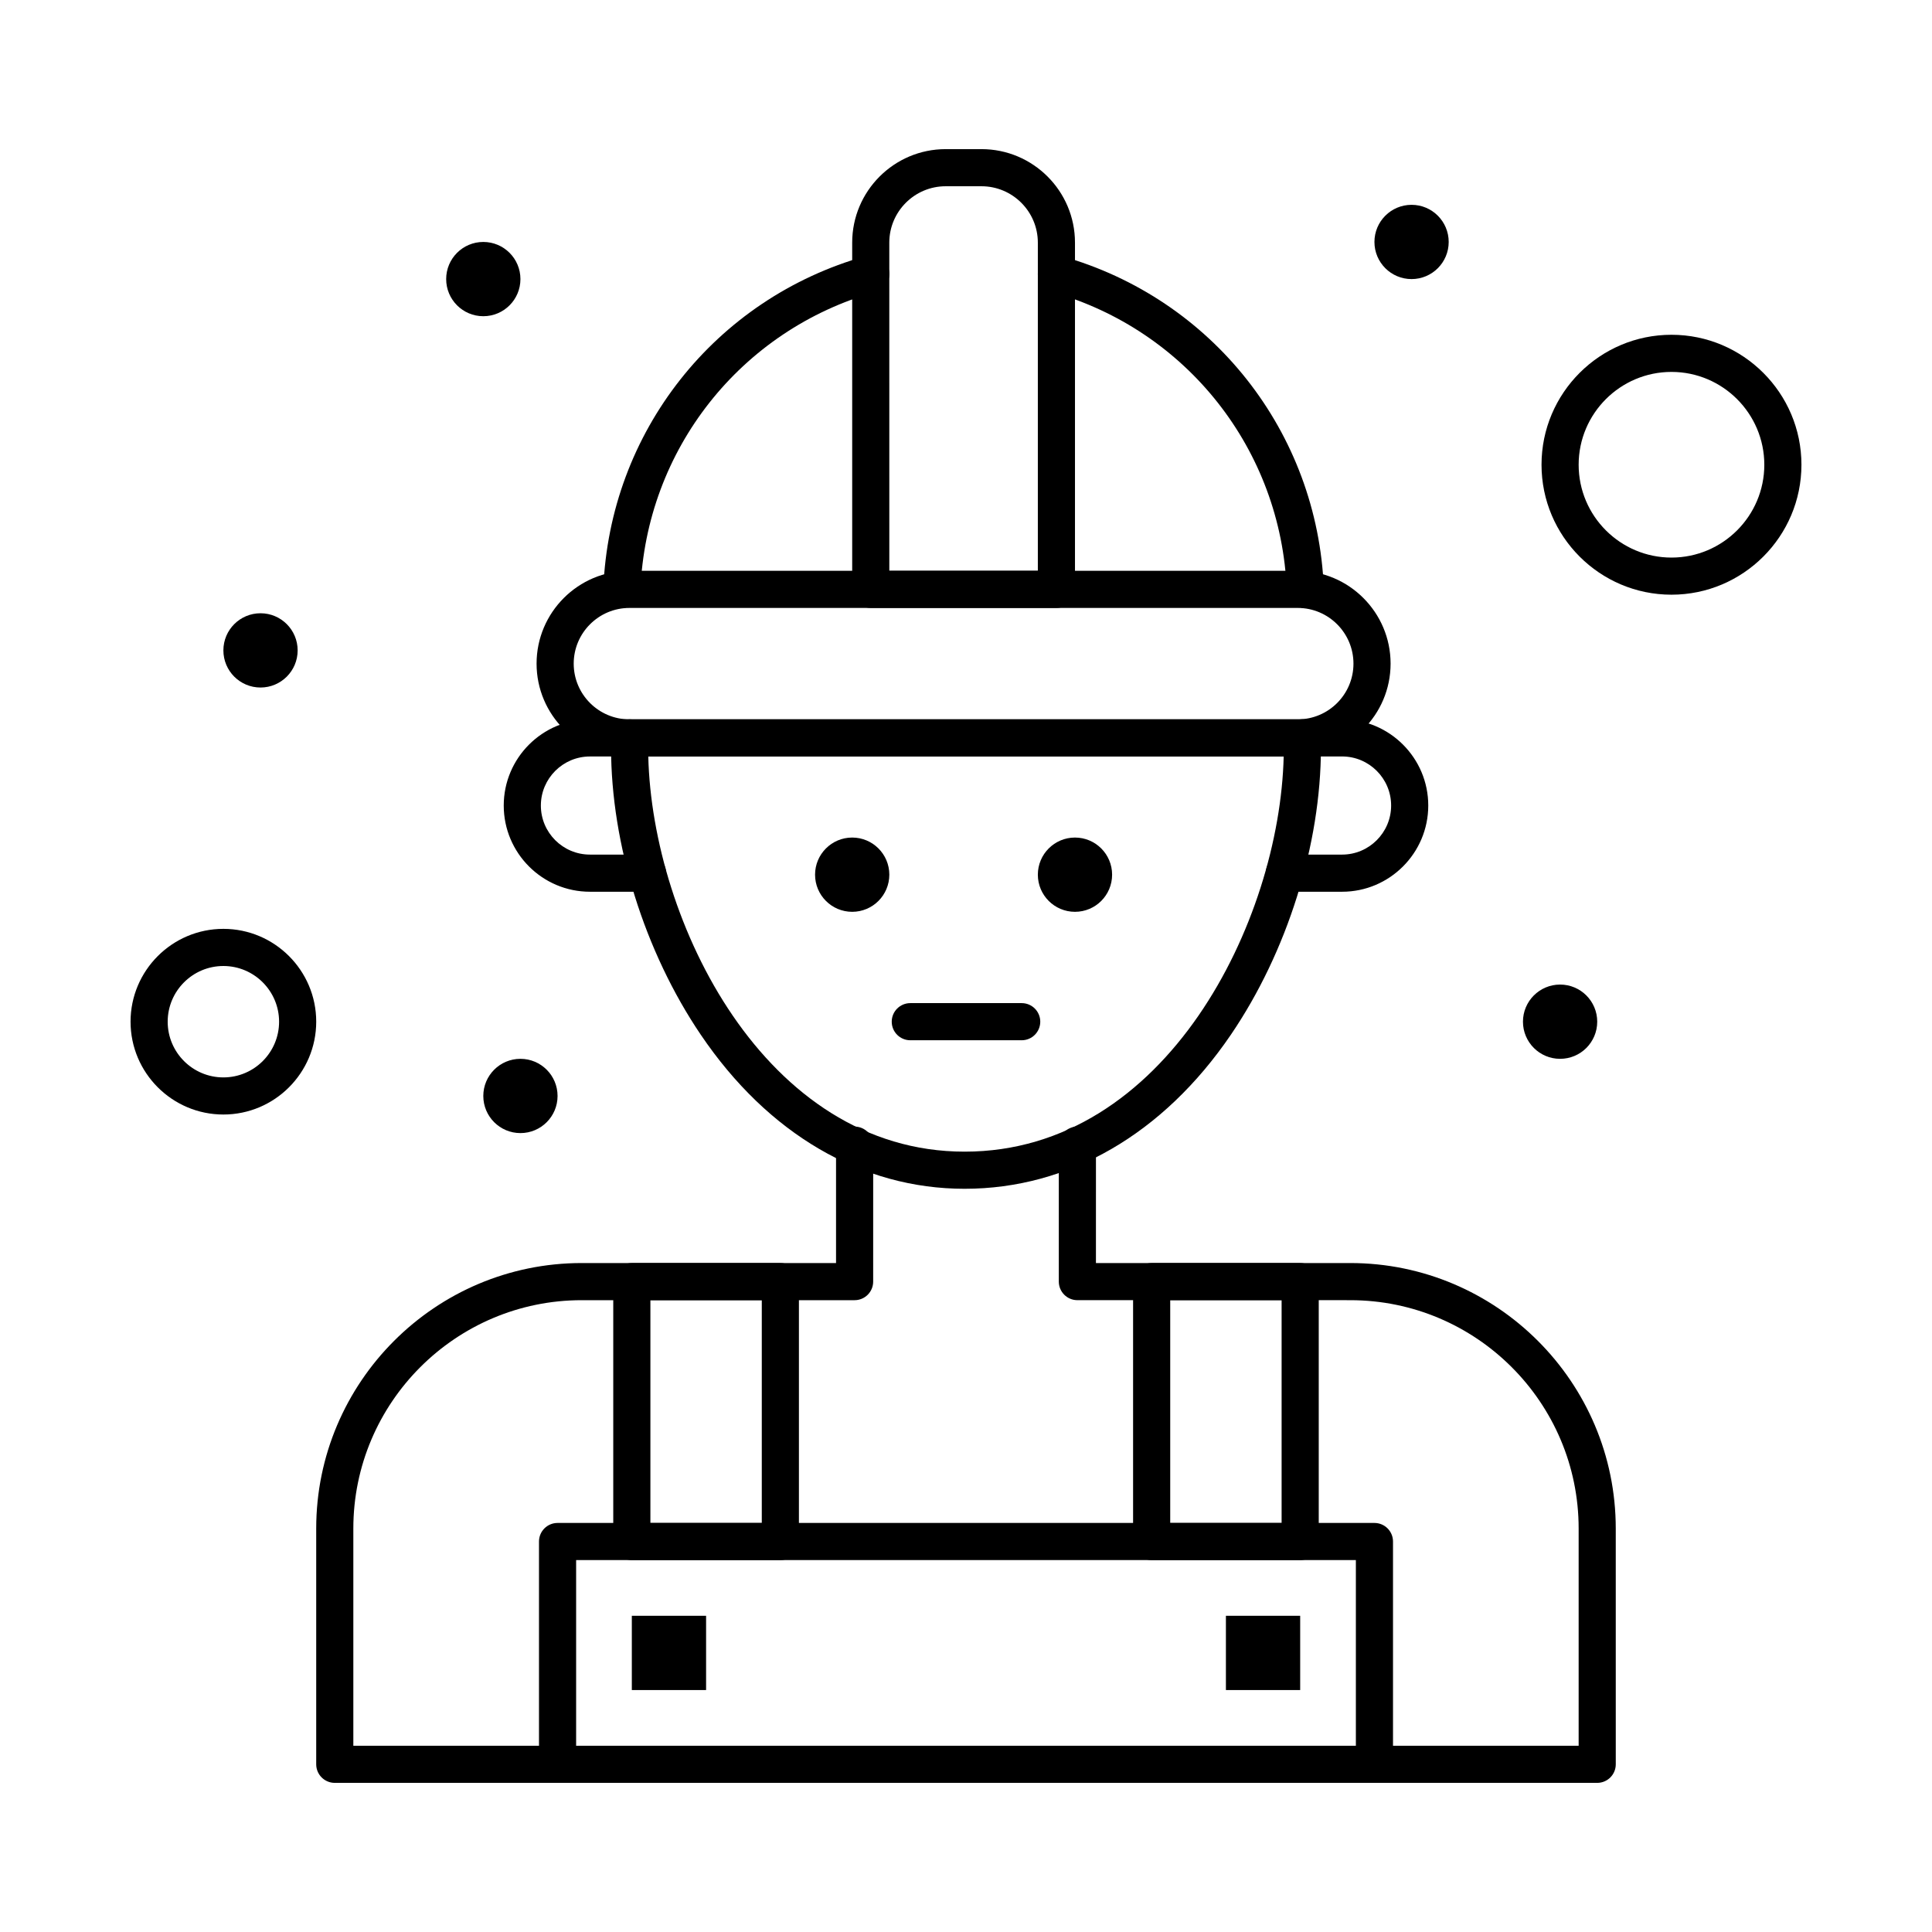
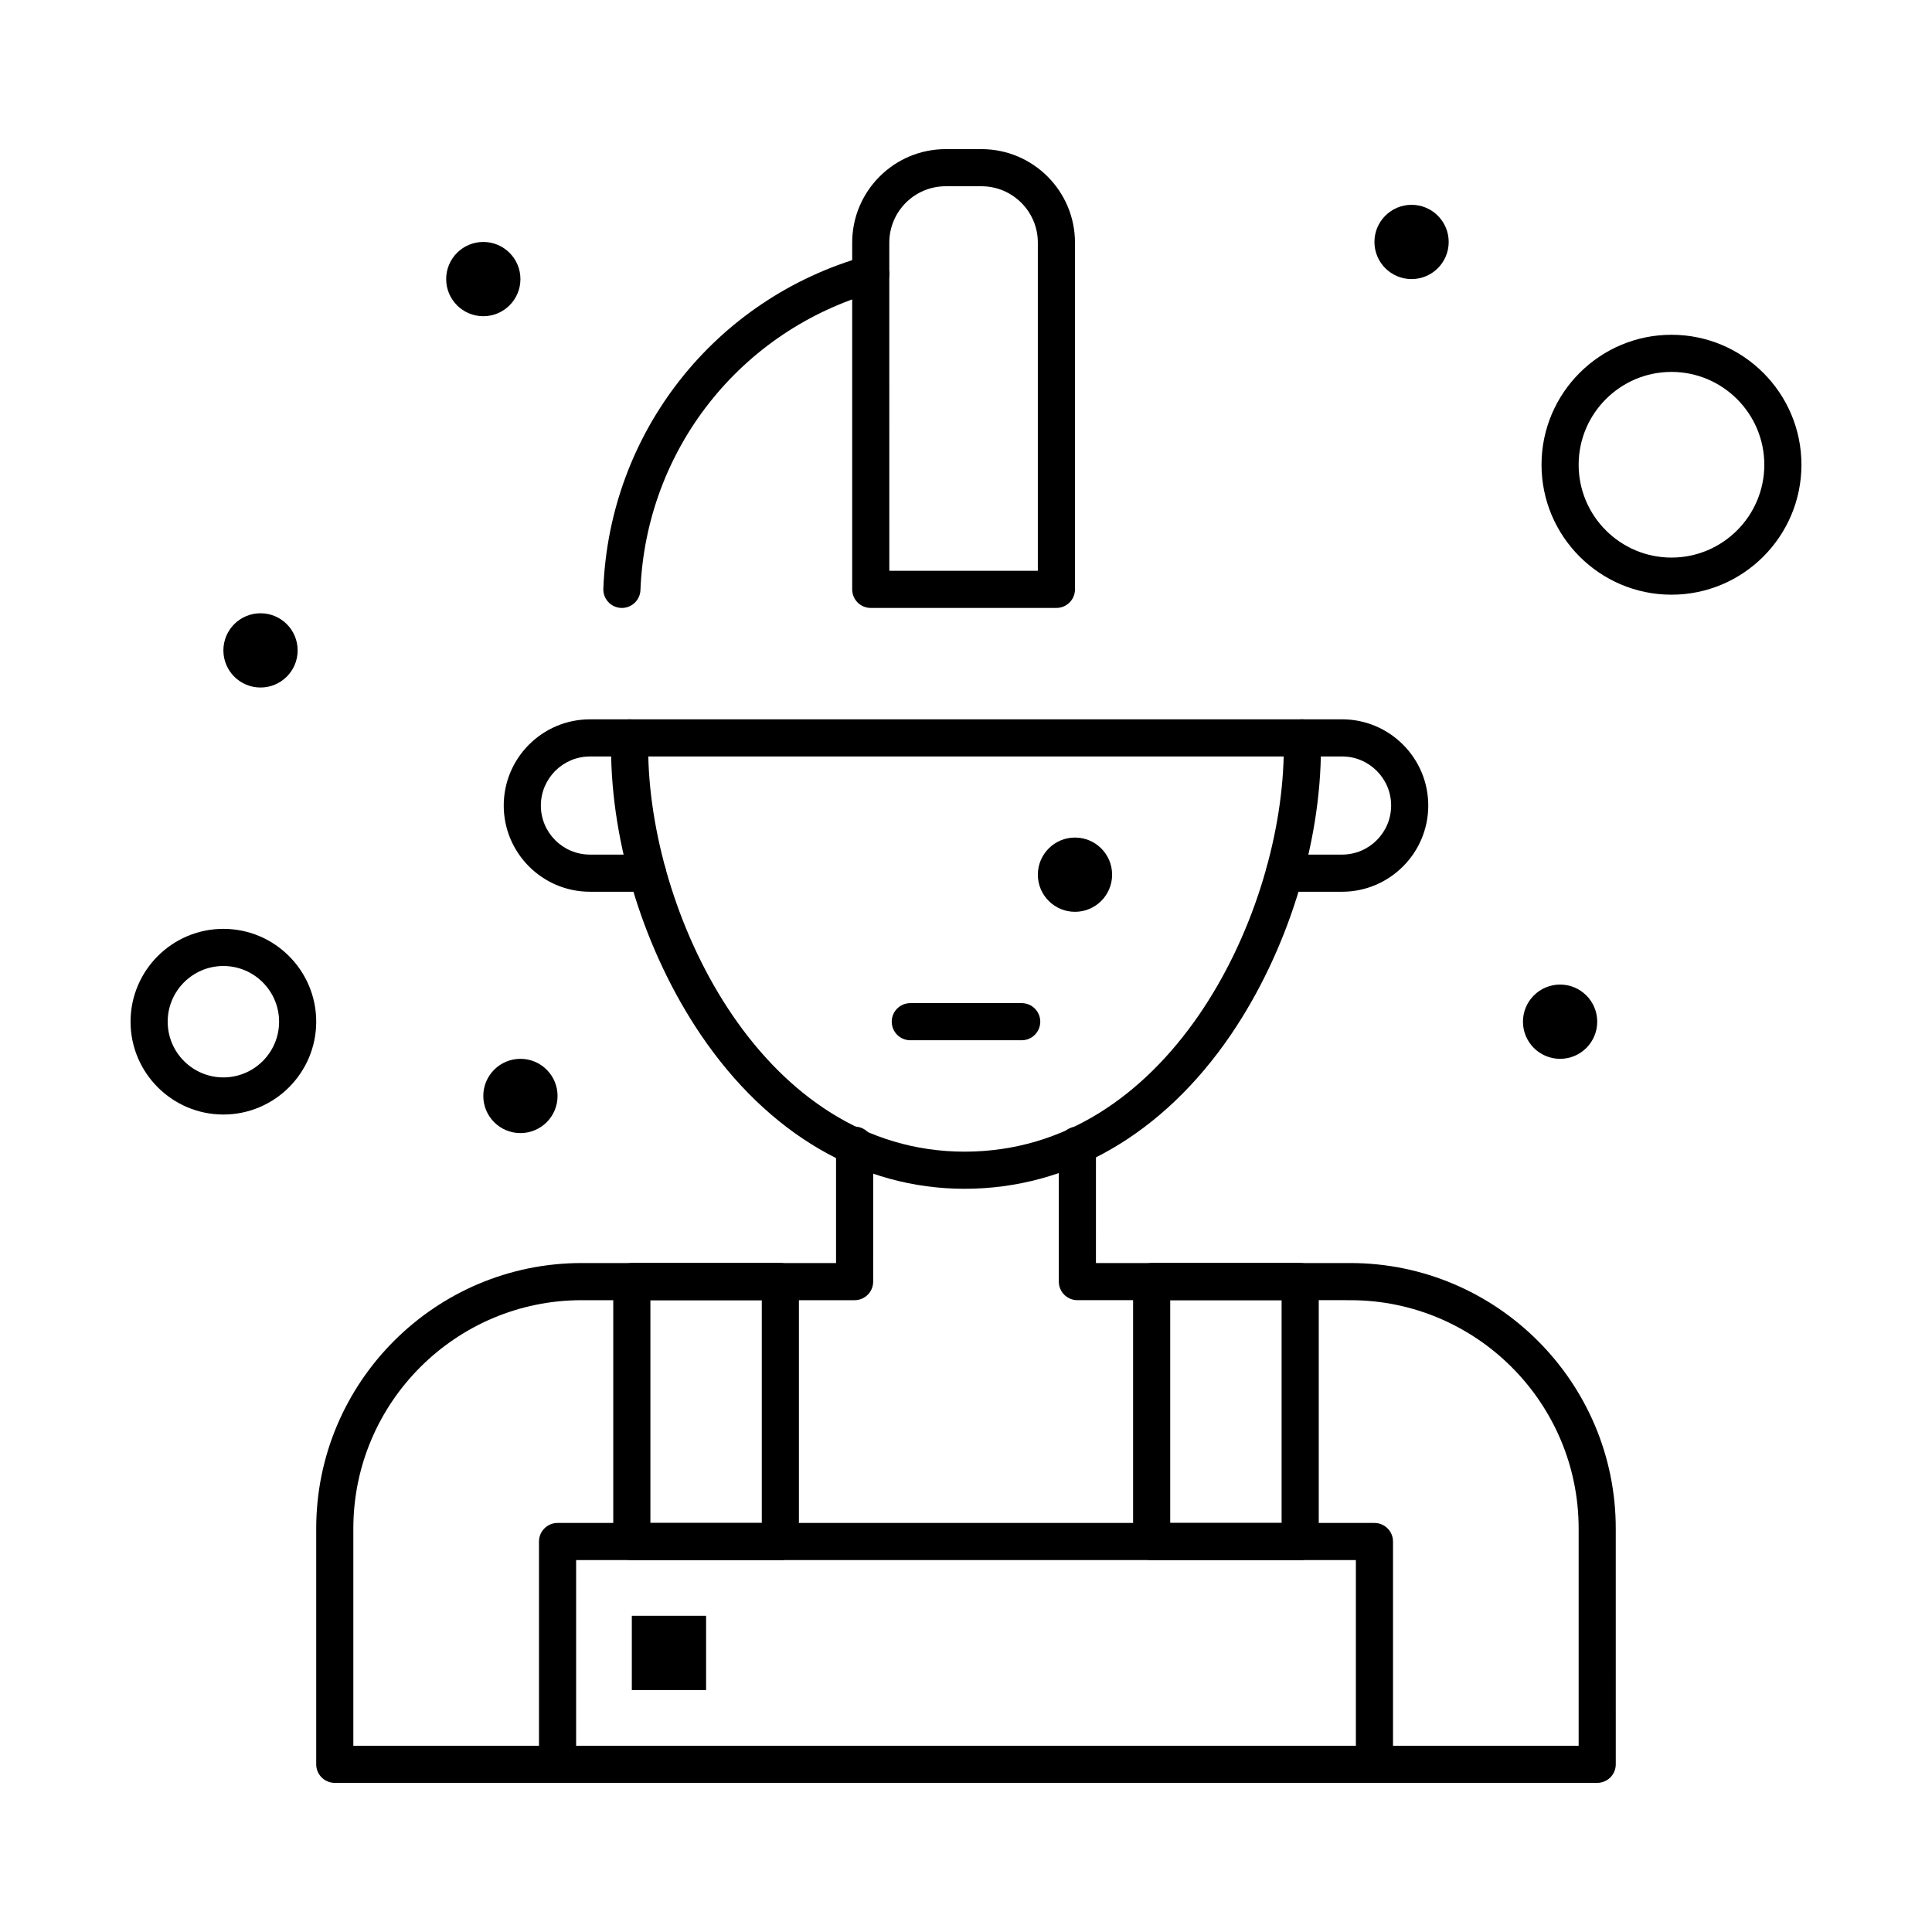
<svg xmlns="http://www.w3.org/2000/svg" fill="#000000" width="800px" height="800px" version="1.1" viewBox="144 144 512 512">
  <g>
    <path d="m414.76 419.68h-29.52c-2.719 0-4.922-2.203-4.922-4.922s2.203-4.922 4.922-4.922h29.52c2.719 0 4.922 2.203 4.922 4.922-0.004 2.719-2.203 4.922-4.922 4.922z" />
-     <path d="m489.91 305.11c-2.629 0-4.809-2.078-4.914-4.727-1.465-37.199-26.531-68.969-62.371-79.059-2.617-0.738-4.141-3.453-3.402-6.07 0.734-2.617 3.457-4.137 6.066-3.402 39.961 11.25 67.906 46.672 69.539 88.141 0.105 2.715-2.008 5.004-4.723 5.109-0.062 0.004-0.129 0.008-0.195 0.008z" />
    <path d="m308.81 305.11c-0.066 0-0.133 0-0.195-0.004-2.715-0.105-4.828-2.394-4.723-5.109 1.633-41.473 29.578-76.895 69.535-88.141 2.617-0.738 5.332 0.789 6.07 3.402 0.734 2.617-0.789 5.332-3.402 6.07-35.84 10.09-60.906 41.859-62.371 79.059-0.105 2.644-2.285 4.723-4.914 4.723z" />
-     <path d="m487.92 344.47h-177.12c-13.566 0-24.602-11.035-24.602-24.602 0-13.566 11.035-24.602 24.602-24.602h177.12c13.566 0 24.602 11.035 24.602 24.602-0.004 13.566-11.039 24.602-24.602 24.602zm-177.12-39.359c-8.141 0-14.762 6.621-14.762 14.762s6.621 14.762 14.762 14.762h177.12c8.141 0 14.762-6.621 14.762-14.762s-6.621-14.762-14.762-14.762z" />
    <path d="m438.72 375.8c0 5.434-4.402 9.84-9.84 9.84-5.434 0-9.84-4.406-9.84-9.84 0-5.434 4.406-9.84 9.84-9.84 5.438 0 9.84 4.406 9.84 9.84" />
-     <path d="m379.68 375.8c0 5.434-4.406 9.84-9.84 9.84s-9.84-4.406-9.84-9.84c0-5.434 4.406-9.84 9.84-9.84s9.84 4.406 9.84 9.84" />
    <path d="m499.66 380.32h-15.281c-2.719 0-4.922-2.203-4.922-4.922s2.203-4.922 4.922-4.922h15.281c7.172 0 13.004-5.836 13.004-13.004 0-7.172-5.836-13.004-13.004-13.004h-10.551c-2.719 0-4.922-2.203-4.922-4.922s2.203-4.922 4.922-4.922h10.551c12.598 0 22.844 10.25 22.844 22.844 0 12.602-10.246 22.852-22.844 22.852z" />
    <path d="m315.61 380.32h-15.27c-12.598 0-22.844-10.25-22.844-22.844 0-12.598 10.25-22.844 22.844-22.844h10.551c2.719 0 4.922 2.203 4.922 4.922s-2.203 4.922-4.922 4.922h-10.551c-7.172 0-13.004 5.836-13.004 13.004-0.004 7.164 5.832 12.996 13 12.996h15.27c2.719 0 4.922 2.203 4.922 4.922s-2.203 4.922-4.918 4.922z" />
    <path d="m399.63 459.04c-27.27 0-52.102-14.5-69.922-40.832-14.887-21.996-23.773-50.441-23.773-76.094 0-0.902 0.012-1.801 0.039-2.699 0.074-2.664 2.254-4.785 4.918-4.785h178.21c2.668 0 4.848 2.125 4.918 4.793 0.023 0.895 0.039 1.789 0.039 2.691 0 25.703-8.926 54.152-23.871 76.105-17.93 26.324-42.984 40.82-70.559 40.82zm-83.828-114.57c1.043 43.645 30.797 104.73 83.828 104.73 53.496 0 83.508-61.082 84.559-104.73z" />
    <path d="m423.96 305.11h-49.199c-2.719 0-4.922-2.203-4.922-4.922v-91.895c0-13.66 11.113-24.773 24.773-24.773h9.496c13.66 0 24.773 11.113 24.773 24.773v91.895c-0.004 2.719-2.207 4.922-4.922 4.922zm-44.281-9.84h39.359v-86.977c0-8.234-6.699-14.934-14.934-14.934h-9.496c-8.234 0-14.934 6.699-14.934 14.934z" />
    <path d="m567.28 616.48h-334.56c-2.719 0-4.922-2.203-4.922-4.922v-62.484c0-38.793 31.562-70.355 70.355-70.355h67.406v-31.238c0-2.719 2.203-4.922 4.922-4.922s4.922 2.203 4.922 4.922l-0.004 36.16c0 2.719-2.203 4.922-4.922 4.922h-72.324c-33.367 0-60.516 27.148-60.516 60.516v57.562h324.72v-57.562c0-33.367-27.148-60.516-60.516-60.516l-72.324-0.004c-2.719 0-4.922-2.203-4.922-4.922v-36.156c0-2.719 2.203-4.922 4.922-4.922s4.922 2.203 4.922 4.922l-0.004 31.238h67.402c38.793 0 70.355 31.562 70.355 70.355l0.004 62.484c0 2.719-2.203 4.922-4.922 4.922z" />
    <path d="m291.76 434.44c0 5.438-4.406 9.84-9.84 9.84-5.434 0-9.84-4.402-9.84-9.84 0-5.434 4.406-9.84 9.84-9.84 5.434 0 9.84 4.406 9.84 9.84" />
    <path d="m222.88 316.36c0 5.434-4.406 9.84-9.84 9.84-5.438 0-9.84-4.406-9.84-9.84 0-5.438 4.402-9.84 9.84-9.84 5.434 0 9.84 4.402 9.84 9.84" />
    <path d="m281.92 217.96c0 5.434-4.406 9.84-9.84 9.84s-9.84-4.406-9.84-9.84c0-5.434 4.406-9.84 9.84-9.84s9.84 4.406 9.84 9.84" />
    <path d="m527.92 208.12c0 5.434-4.406 9.84-9.84 9.84s-9.84-4.406-9.84-9.84c0-5.434 4.406-9.84 9.84-9.84s9.84 4.406 9.84 9.84" />
    <path d="m567.28 414.76c0 5.434-4.402 9.84-9.84 9.84-5.434 0-9.84-4.406-9.84-9.84 0-5.434 4.406-9.84 9.84-9.84 5.438 0 9.84 4.406 9.84 9.84" />
    <path d="m508.24 616.48h-216.48c-2.719 0-4.922-2.203-4.922-4.922v-59.039c0-2.719 2.203-4.922 4.922-4.922h216.48c2.719 0 4.922 2.203 4.922 4.922v59.039c0 2.719-2.203 4.922-4.922 4.922zm-211.56-9.84h206.64v-49.199l-206.64-0.004z" />
    <path d="m488.56 557.44h-39.359c-2.719 0-4.922-2.203-4.922-4.922v-68.879c0-2.719 2.203-4.922 4.922-4.922h39.359c2.719 0 4.922 2.203 4.922 4.922v68.879c0 2.723-2.203 4.922-4.922 4.922zm-34.441-9.84h29.52v-59.039h-29.52z" />
    <path d="m350.8 557.44h-39.359c-2.719 0-4.922-2.203-4.922-4.922v-68.879c0-2.719 2.203-4.922 4.922-4.922h39.359c2.719 0 4.922 2.203 4.922 4.922v68.879c0 2.723-2.203 4.922-4.922 4.922zm-34.438-9.84h29.52v-59.039h-29.52z" />
    <path d="m311.44 572.2h19.68v19.68h-19.68z" />
-     <path d="m468.88 572.2h19.68v19.68h-19.68z" />
+     <path d="m468.88 572.2h19.68h-19.68z" />
    <path d="m203.2 439.36c-13.566 0-24.602-11.035-24.602-24.602 0-13.566 11.035-24.602 24.602-24.602 13.566 0 24.602 11.035 24.602 24.602-0.004 13.566-11.039 24.602-24.602 24.602zm0-39.359c-8.141 0-14.762 6.621-14.762 14.762s6.621 14.762 14.762 14.762 14.762-6.621 14.762-14.762c-0.004-8.141-6.625-14.762-14.762-14.762z" />
    <path d="m586.96 301.6c-18.992 0-34.441-15.449-34.441-34.441s15.449-34.441 34.441-34.441c18.992 0 34.441 15.449 34.441 34.441-0.004 18.992-15.453 34.441-34.441 34.441zm0-59.039c-13.566 0-24.602 11.035-24.602 24.602s11.035 24.602 24.602 24.602c13.566 0 24.602-11.035 24.602-24.602-0.004-13.566-11.039-24.602-24.602-24.602z" />
  </g>
</svg>